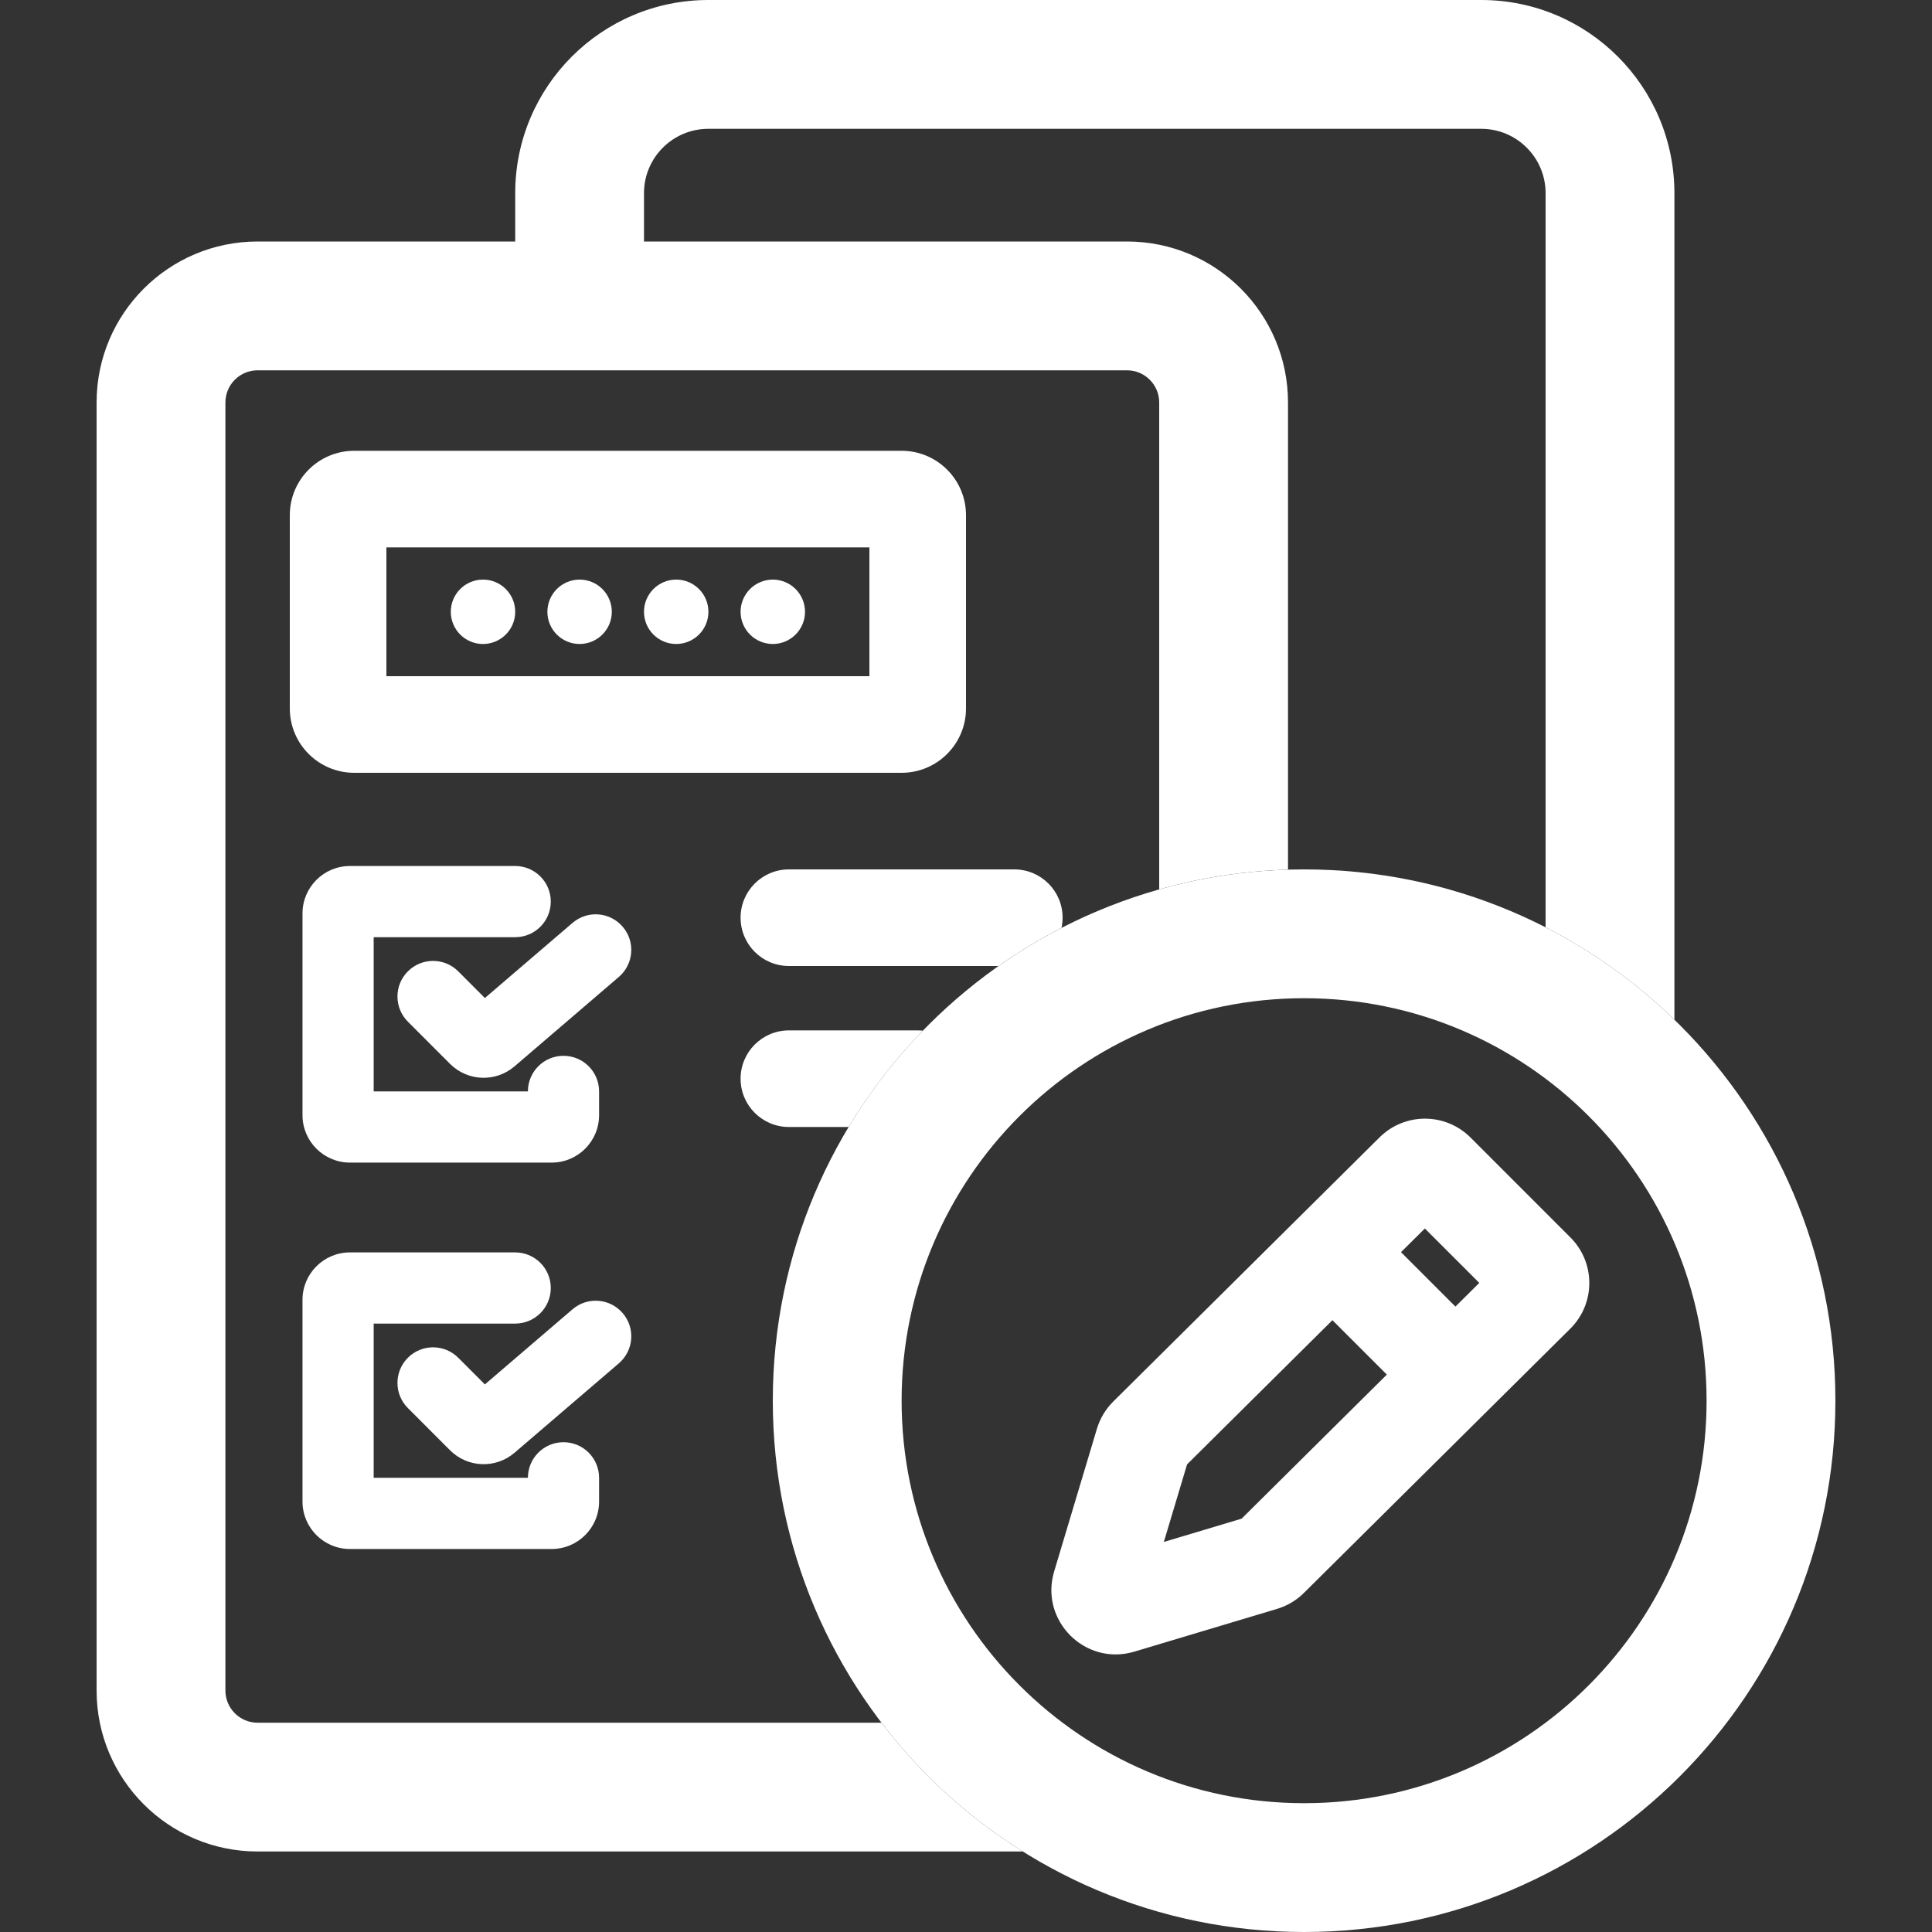
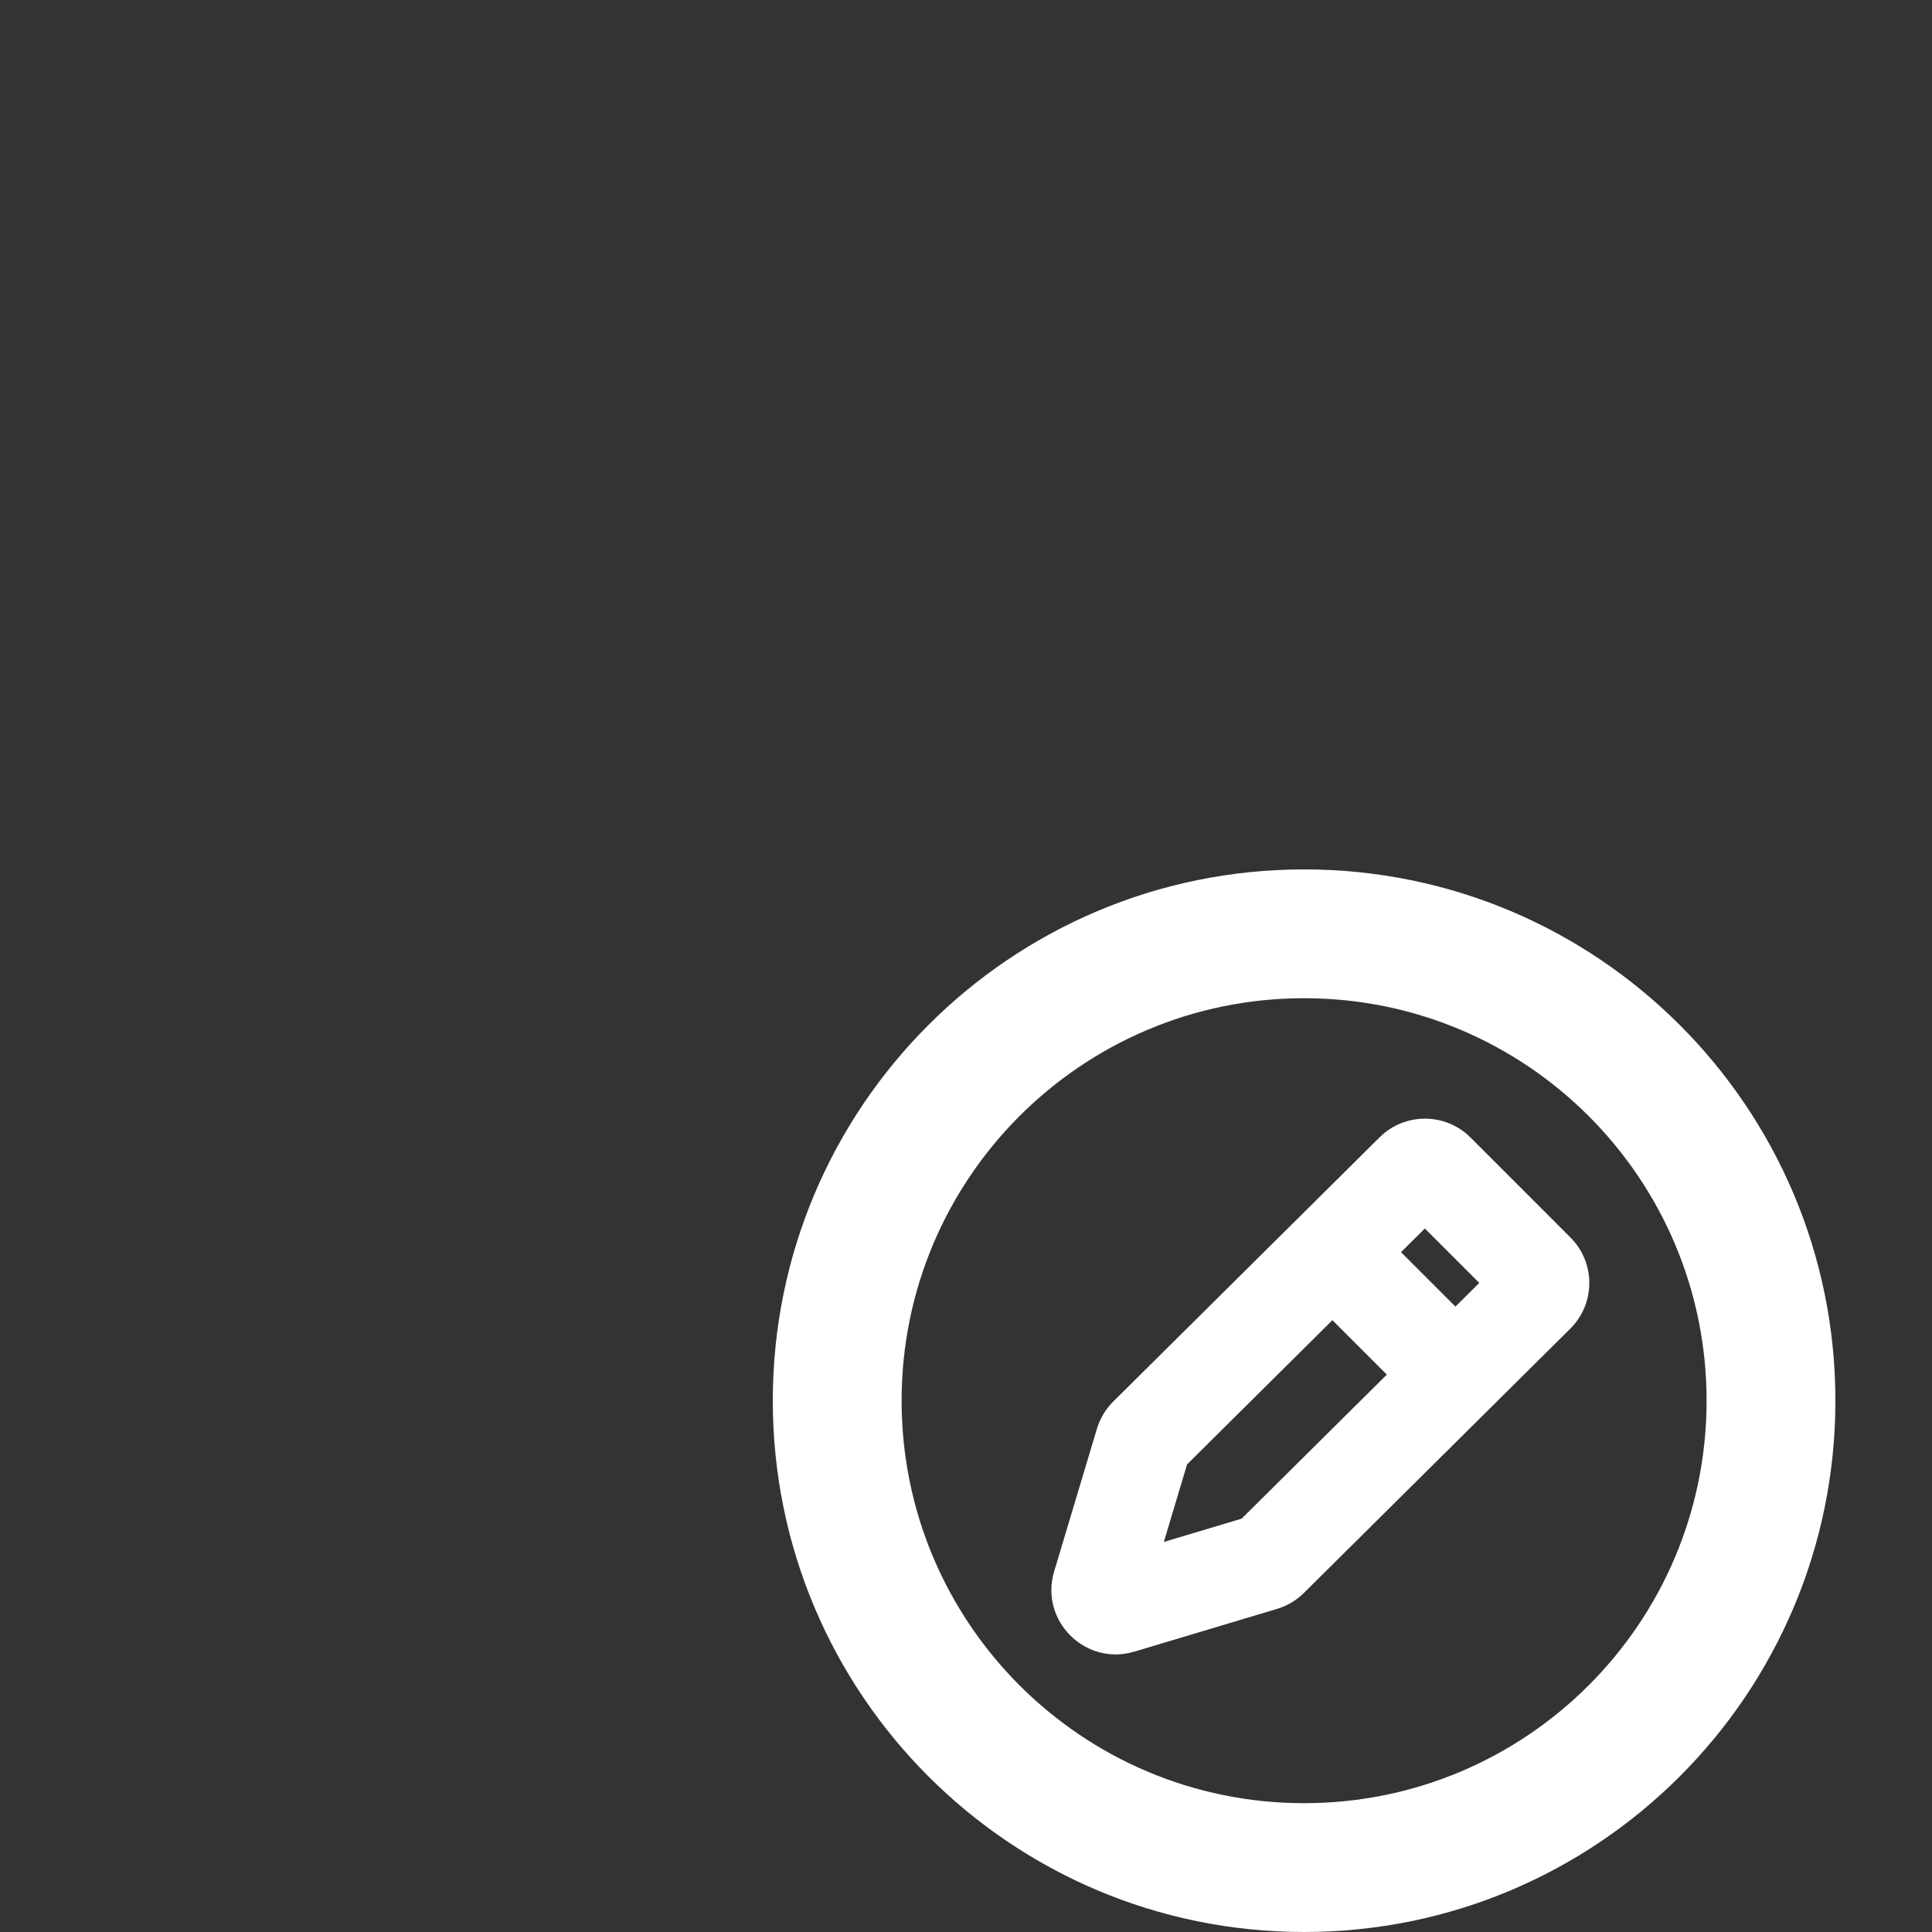
<svg xmlns="http://www.w3.org/2000/svg" width="70" height="70" viewBox="0 0 70 70" fill="none">
  <rect x="0" y="0" width="70" height="70" fill="#333333" stroke="none" />
-   <path fill-rule="evenodd" clip-rule="evenodd" d="M25.667 0C21.801 0 18.667 3.134 18.667 7V8.75H9.333C6.112 8.75 3.5 11.362 3.5 14.583V61.25C3.5 64.472 6.112 67.083 9.333 67.083H37.058C35.082 65.848 33.346 64.263 31.937 62.417H9.333C8.689 62.417 8.167 61.894 8.167 61.25V14.583C8.167 13.939 8.689 13.417 9.333 13.417H40.833C41.478 13.417 42 13.939 42 14.583V32.225C43.49 31.803 45.053 31.557 46.667 31.509V14.583C46.667 11.362 44.055 8.75 40.833 8.75H23.333V7C23.333 5.711 24.378 4.667 25.667 4.667H53.667C54.955 4.667 56 5.711 56 7V33.599C57.722 34.479 59.293 35.611 60.667 36.946V7C60.667 3.134 57.533 0 53.667 0H25.667ZM38.461 33.619C38.487 33.5 38.5 33.377 38.5 33.25C38.5 32.283 37.717 31.5 36.75 31.5H28.583C27.617 31.5 26.833 32.283 26.833 33.25C26.833 34.217 27.617 35 28.583 35H36.179C36.905 34.489 37.667 34.027 38.461 33.619ZM33.436 37.343C33.375 37.337 33.313 37.333 33.25 37.333H28.583C27.617 37.333 26.833 38.117 26.833 39.083C26.833 40.05 27.617 40.833 28.583 40.833H30.747C31.51 39.568 32.413 38.397 33.436 37.343ZM14 19.833V24.5H31.5V19.833H14ZM12.833 16.333C11.545 16.333 10.5 17.378 10.5 18.667V25.667C10.5 26.955 11.545 28 12.833 28H32.667C33.955 28 35 26.955 35 25.667V18.667C35 17.378 33.955 16.333 32.667 16.333H12.833ZM18.667 22.167C18.667 22.811 18.144 23.333 17.5 23.333C16.856 23.333 16.333 22.811 16.333 22.167C16.333 21.522 16.856 21 17.5 21C18.144 21 18.667 21.522 18.667 22.167ZM21 23.333C21.644 23.333 22.167 22.811 22.167 22.167C22.167 21.522 21.644 21 21 21C20.356 21 19.833 21.522 19.833 22.167C19.833 22.811 20.356 23.333 21 23.333ZM25.667 22.167C25.667 22.811 25.144 23.333 24.5 23.333C23.856 23.333 23.333 22.811 23.333 22.167C23.333 21.522 23.856 21 24.5 21C25.144 21 25.667 21.522 25.667 22.167ZM28 23.333C28.644 23.333 29.167 22.811 29.167 22.167C29.167 21.522 28.644 21 28 21C27.356 21 26.833 21.522 26.833 22.167C26.833 22.811 27.356 23.333 28 23.333ZM22.422 35.396C22.963 34.932 23.026 34.118 22.562 33.578C22.099 33.037 21.285 32.974 20.744 33.438L17.568 36.16L16.603 35.194C16.1 34.69 15.283 34.69 14.779 35.193C14.275 35.696 14.275 36.513 14.778 37.017L16.306 38.546C16.941 39.182 17.959 39.221 18.641 38.637L22.422 35.396ZM10.96 33.096C10.96 32.147 11.73 31.377 12.68 31.377H18.666C19.379 31.377 19.956 31.955 19.956 32.667C19.956 33.379 19.379 33.956 18.666 33.956H13.539V39.544H19.127C19.127 38.832 19.704 38.254 20.416 38.254C21.129 38.254 21.706 38.832 21.706 39.544V40.404C21.706 41.353 20.936 42.123 19.987 42.123H12.68C11.73 42.123 10.96 41.353 10.96 40.404V33.096ZM22.422 49.396C22.963 48.932 23.026 48.118 22.562 47.578C22.099 47.037 21.285 46.974 20.744 47.438L17.568 50.16L16.603 49.194C16.1 48.69 15.283 48.69 14.779 49.193C14.275 49.696 14.275 50.513 14.778 51.017L16.306 52.546C16.941 53.182 17.959 53.221 18.641 52.637L22.422 49.396ZM10.96 47.096C10.96 46.147 11.73 45.377 12.68 45.377H18.666C19.379 45.377 19.956 45.955 19.956 46.667C19.956 47.379 19.379 47.956 18.666 47.956H13.539V53.544H19.127C19.127 52.832 19.704 52.254 20.416 52.254C21.129 52.254 21.706 52.832 21.706 53.544V54.404C21.706 55.353 20.936 56.123 19.987 56.123H12.68C11.73 56.123 10.96 55.353 10.96 54.404V47.096Z" fill="white" />
  <path fill-rule="evenodd" clip-rule="evenodd" d="M61.833 50.75C61.833 58.804 55.304 65.333 47.25 65.333C39.196 65.333 32.667 58.804 32.667 50.75C32.667 42.696 39.196 36.167 47.25 36.167C55.304 36.167 61.833 42.696 61.833 50.75ZM66.5 50.75C66.5 61.382 57.882 70 47.25 70C36.618 70 28 61.382 28 50.75C28 40.118 36.618 31.5 47.25 31.5C57.882 31.5 66.5 40.118 66.5 50.75ZM49.985 41.208C50.898 40.303 52.37 40.306 53.279 41.214L56.9 44.836C57.814 45.749 57.811 47.232 56.893 48.142L47.244 57.714C46.972 57.984 46.638 58.183 46.27 58.293L41.099 59.842C39.32 60.375 37.661 58.716 38.194 56.937L39.743 51.768C39.855 51.395 40.058 51.056 40.335 50.781L49.985 41.208ZM51.625 44.511L50.761 45.368L52.733 47.34L53.597 46.482L51.625 44.511ZM43.01 53.057L48.276 47.833L50.248 49.804L44.986 55.024L42.168 55.868L43.01 53.057Z" fill="white" />
</svg>